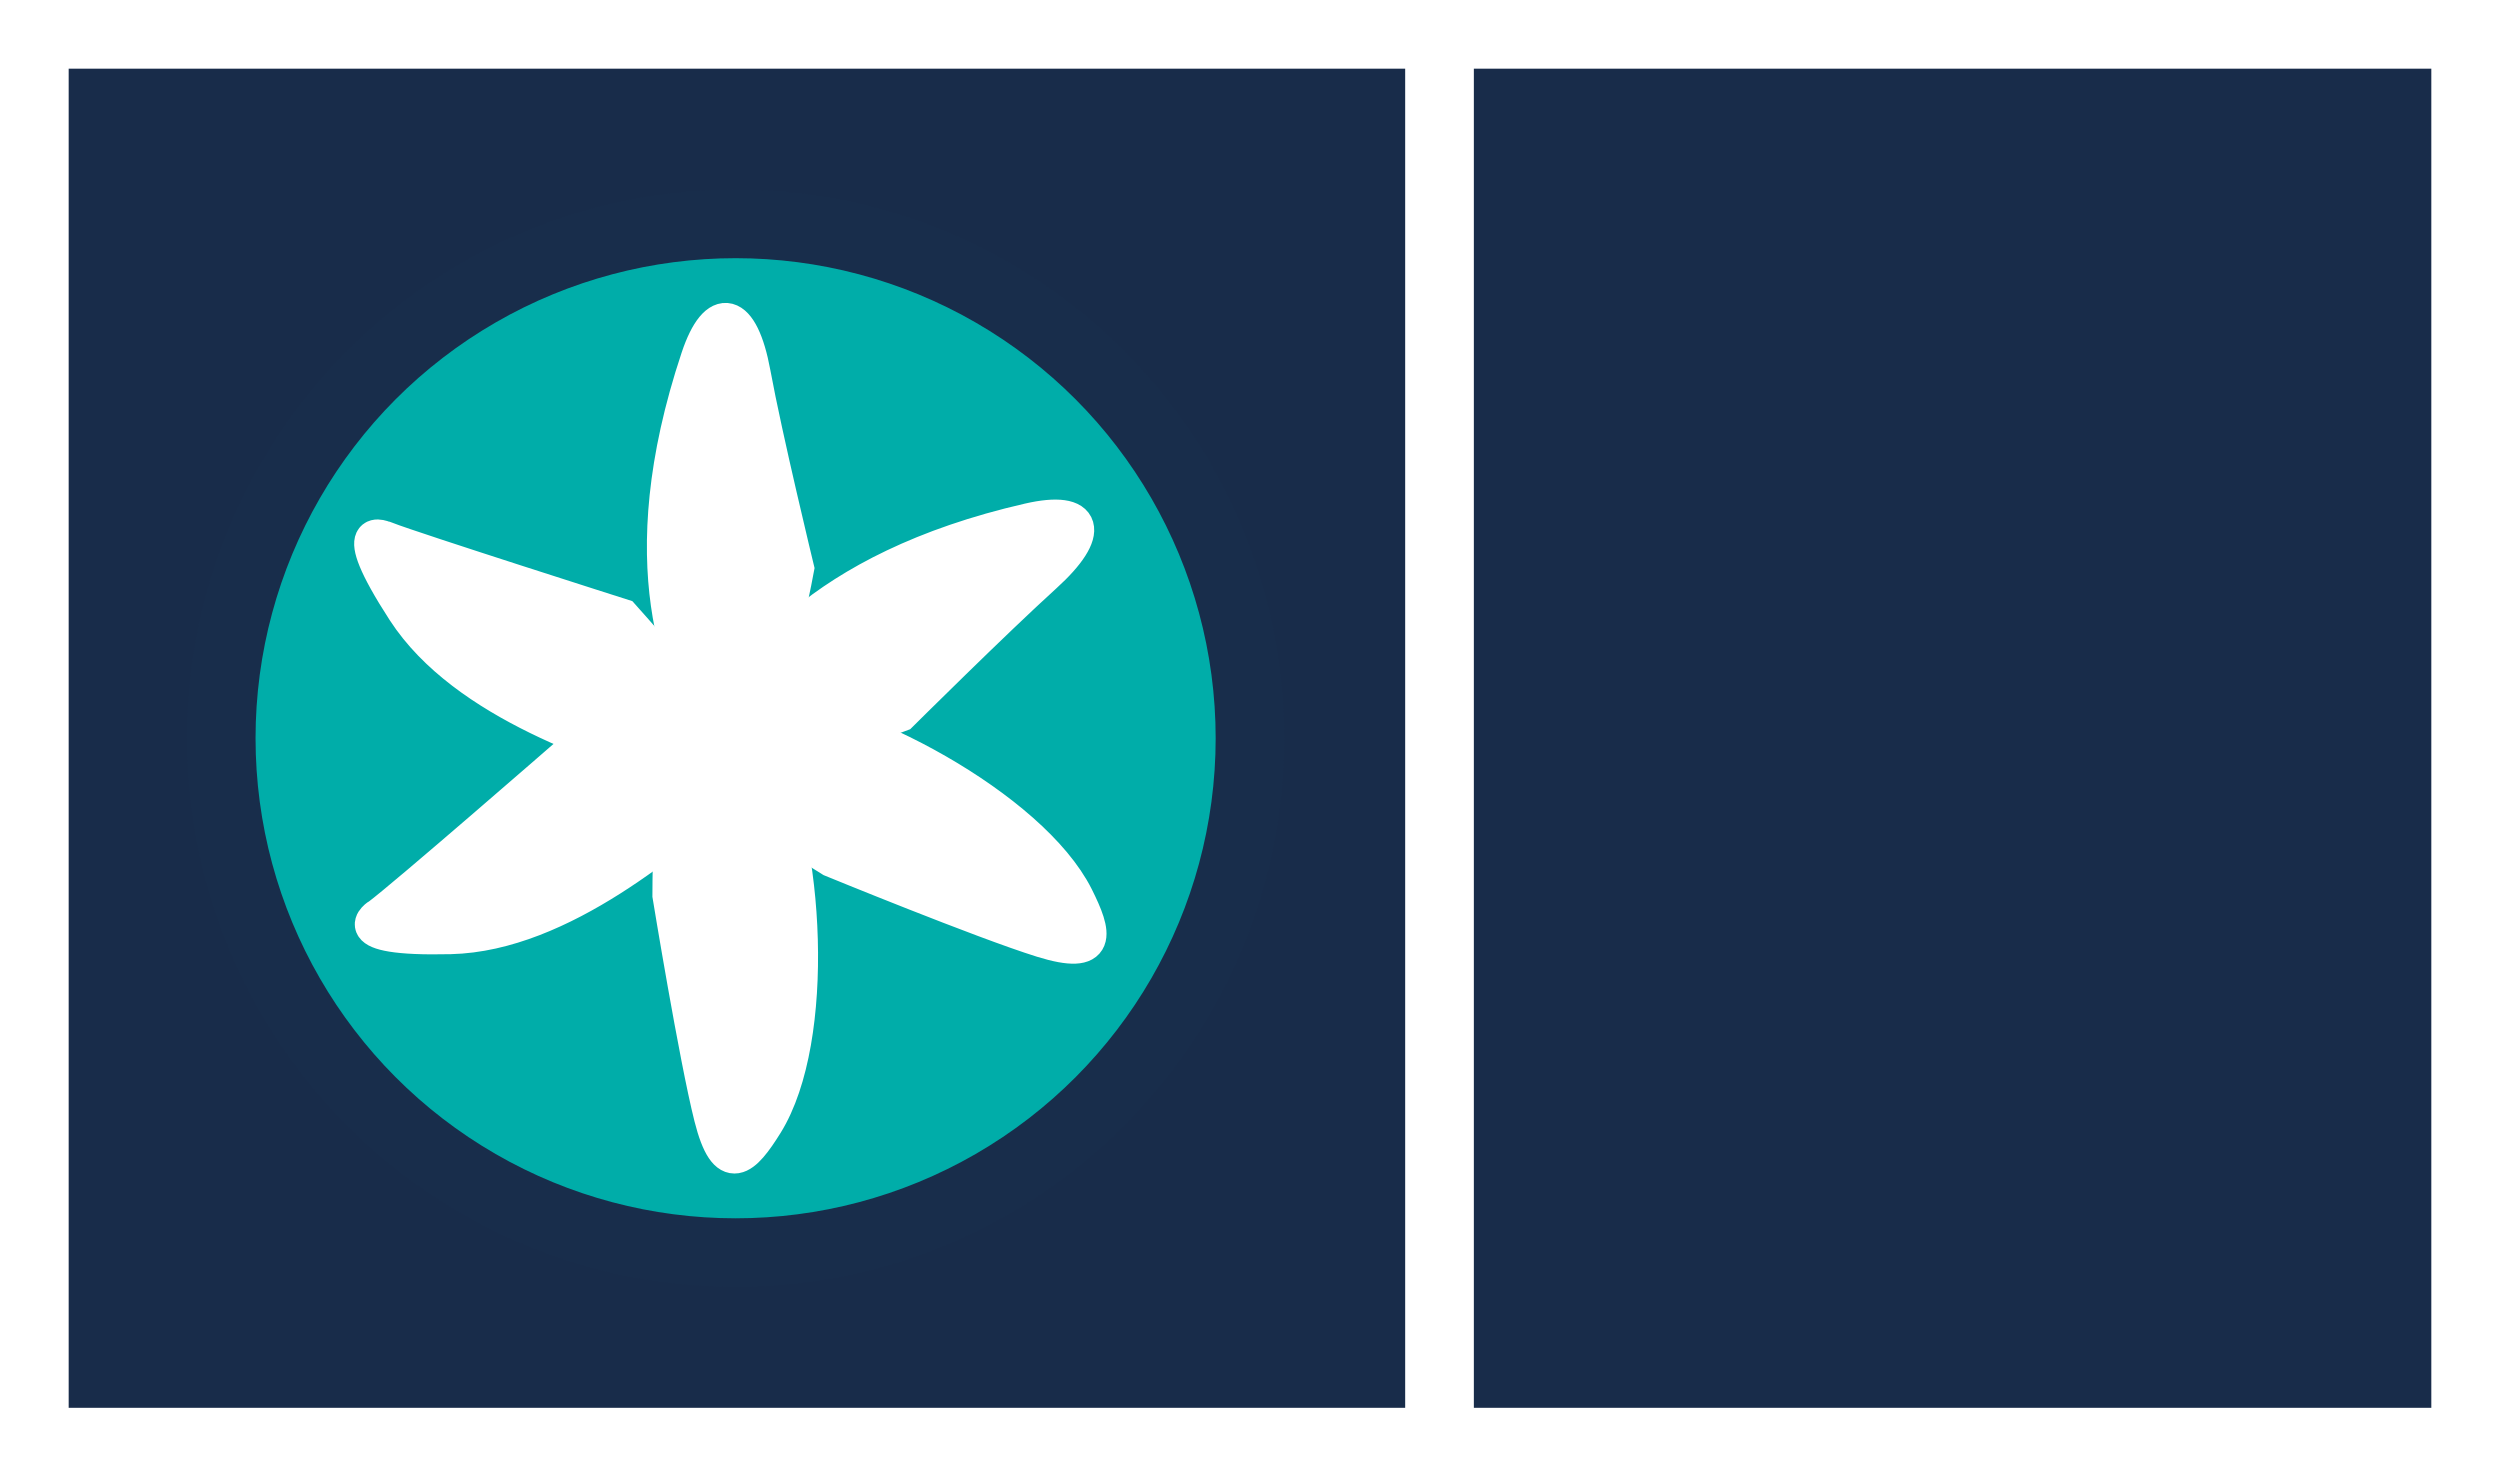
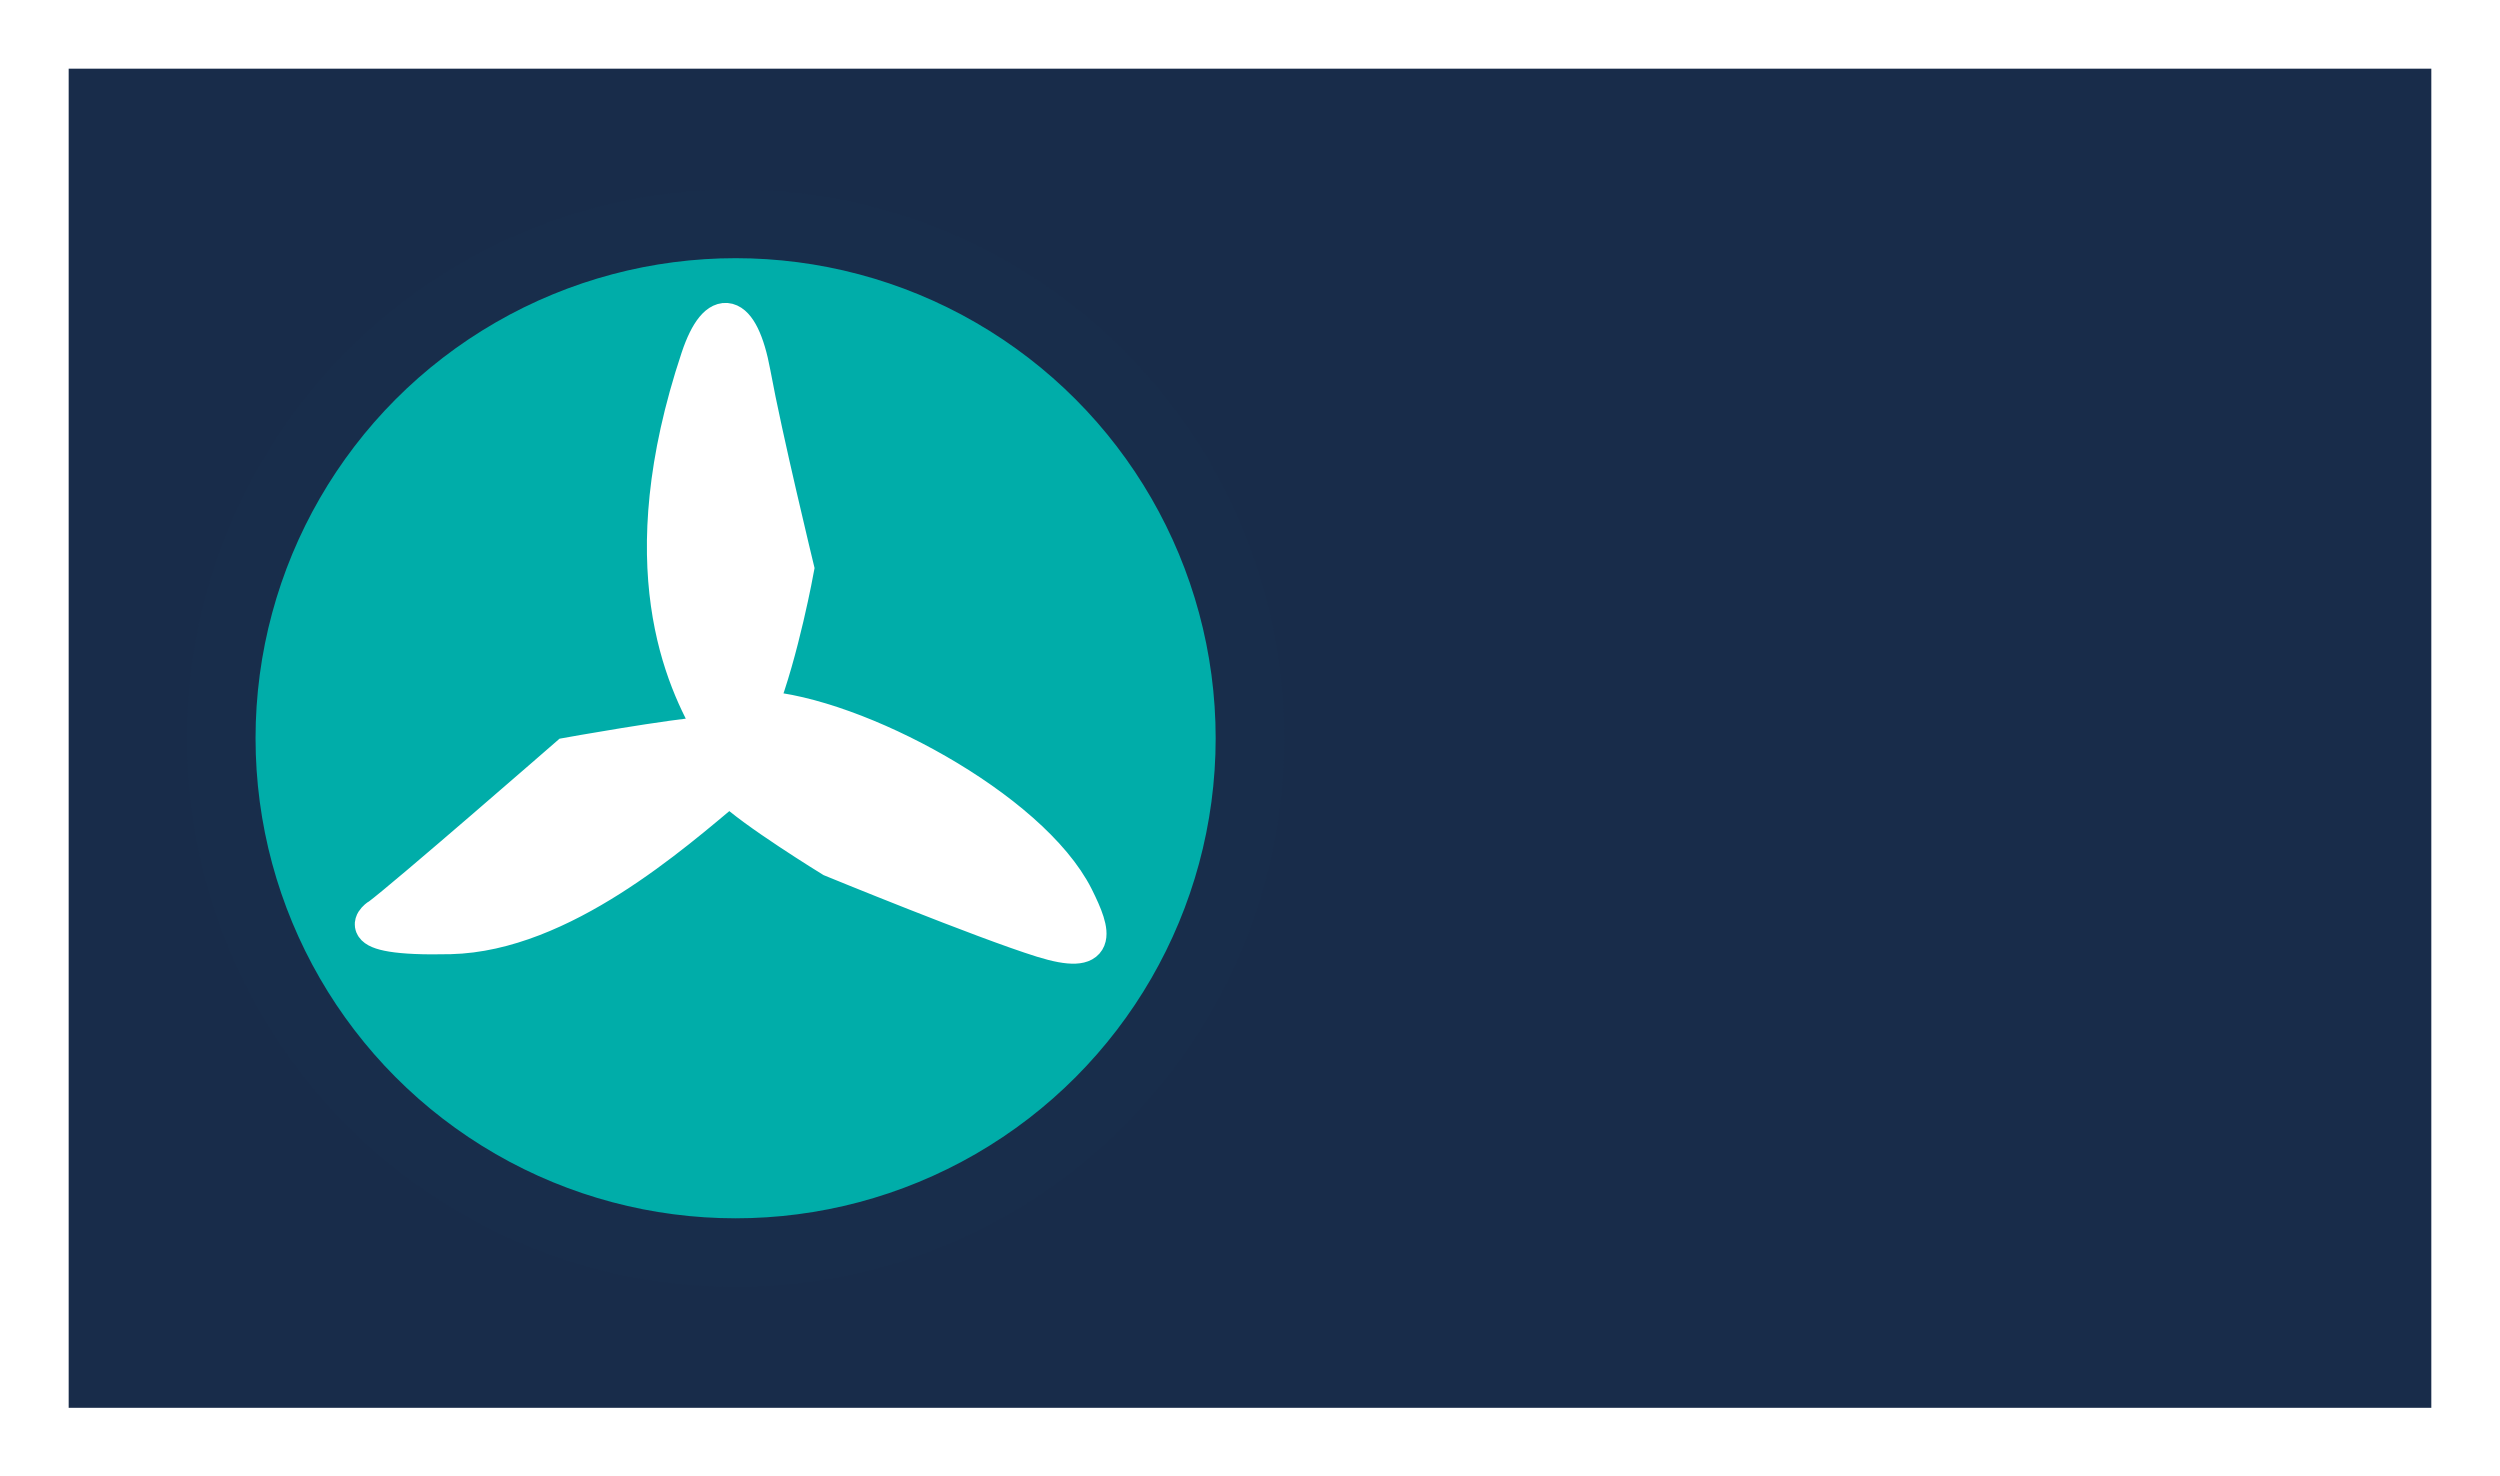
<svg xmlns="http://www.w3.org/2000/svg" id="Ebene_2" data-name="Ebene 2" viewBox="0 0 37.86 22.36">
  <rect x="0" y="0" width="37.86" height="22.36" fill="#808080" stroke="none" />
  <defs>
    <style>
      .cls-1 {
        fill: #182c4a;
      }

      .cls-1, .cls-2, .cls-3 {
        stroke: #fff;
      }

      .cls-1, .cls-2, .cls-3, .cls-4 {
        stroke-miterlimit: 10;
      }

      .cls-1, .cls-3, .cls-4 {
        stroke-width: 1.04px;
      }

      .cls-2 {
        fill: #fff;
        stroke-width: .52px;
      }

      .cls-5, .cls-4 {
        fill: #00ada9;
      }

      .cls-6 {
        fill: #01adaa;
      }

      .cls-3 {
        fill: none;
      }

      .cls-4 {
        stroke: #182d4b;
      }
    </style>
  </defs>
  <g id="techno-mob">
    <g>
      <rect class="cls-6" x="21.8" y=".2" width="15.52" height="21.27" />
      <g id="LW_WP" data-name="LW WP">
        <rect class="cls-5" x="21.8" y=".52" width="15.54" height="21.29" />
        <rect class="cls-1" x=".52" y=".52" width="36.82" height="21.32" />
        <circle class="cls-4" cx="11.14" cy="11.18" r="7.79" />
-         <line class="cls-3" x1="21.8" y1=".52" x2="21.8" y2="21.84" />
        <path class="cls-2" d="M5.73,13.87c.38-.28,2.86-2.44,2.86-2.44,0,0,1.55-.28,2.21-.33-.47-.8-1.28-2.53-.23-5.68.28-.84.66-.75.84.23s.66,2.96.66,2.96c0,0-.23,1.27-.56,2.11,1.45.09,4.11,1.51,4.79,2.86.28.56.38.94-.52.66s-3.19-1.22-3.19-1.22c0,0-1.22-.75-1.54-1.08-.84.7-2.54,2.21-4.23,2.25s-1.08-.33-1.08-.33Z" />
-         <path class="cls-2" d="M5.85,8.16c.44.17,3.58,1.17,3.58,1.17,0,0,1.05,1.17,1.43,1.71.44-.82,1.49-2.42,4.72-3.16.87-.2.98.17.24.84s-2.18,2.1-2.18,2.1c0,0-1.2.46-2.1.62.68,1.29.86,4.29.06,5.58-.33.53-.6.81-.83-.1s-.63-3.36-.63-3.36c0,0,0-1.43.11-1.88-1.04-.35-3.21-1.01-4.13-2.43s-.28-1.09-.28-1.09Z" />
      </g>
    </g>
  </g>
</svg>